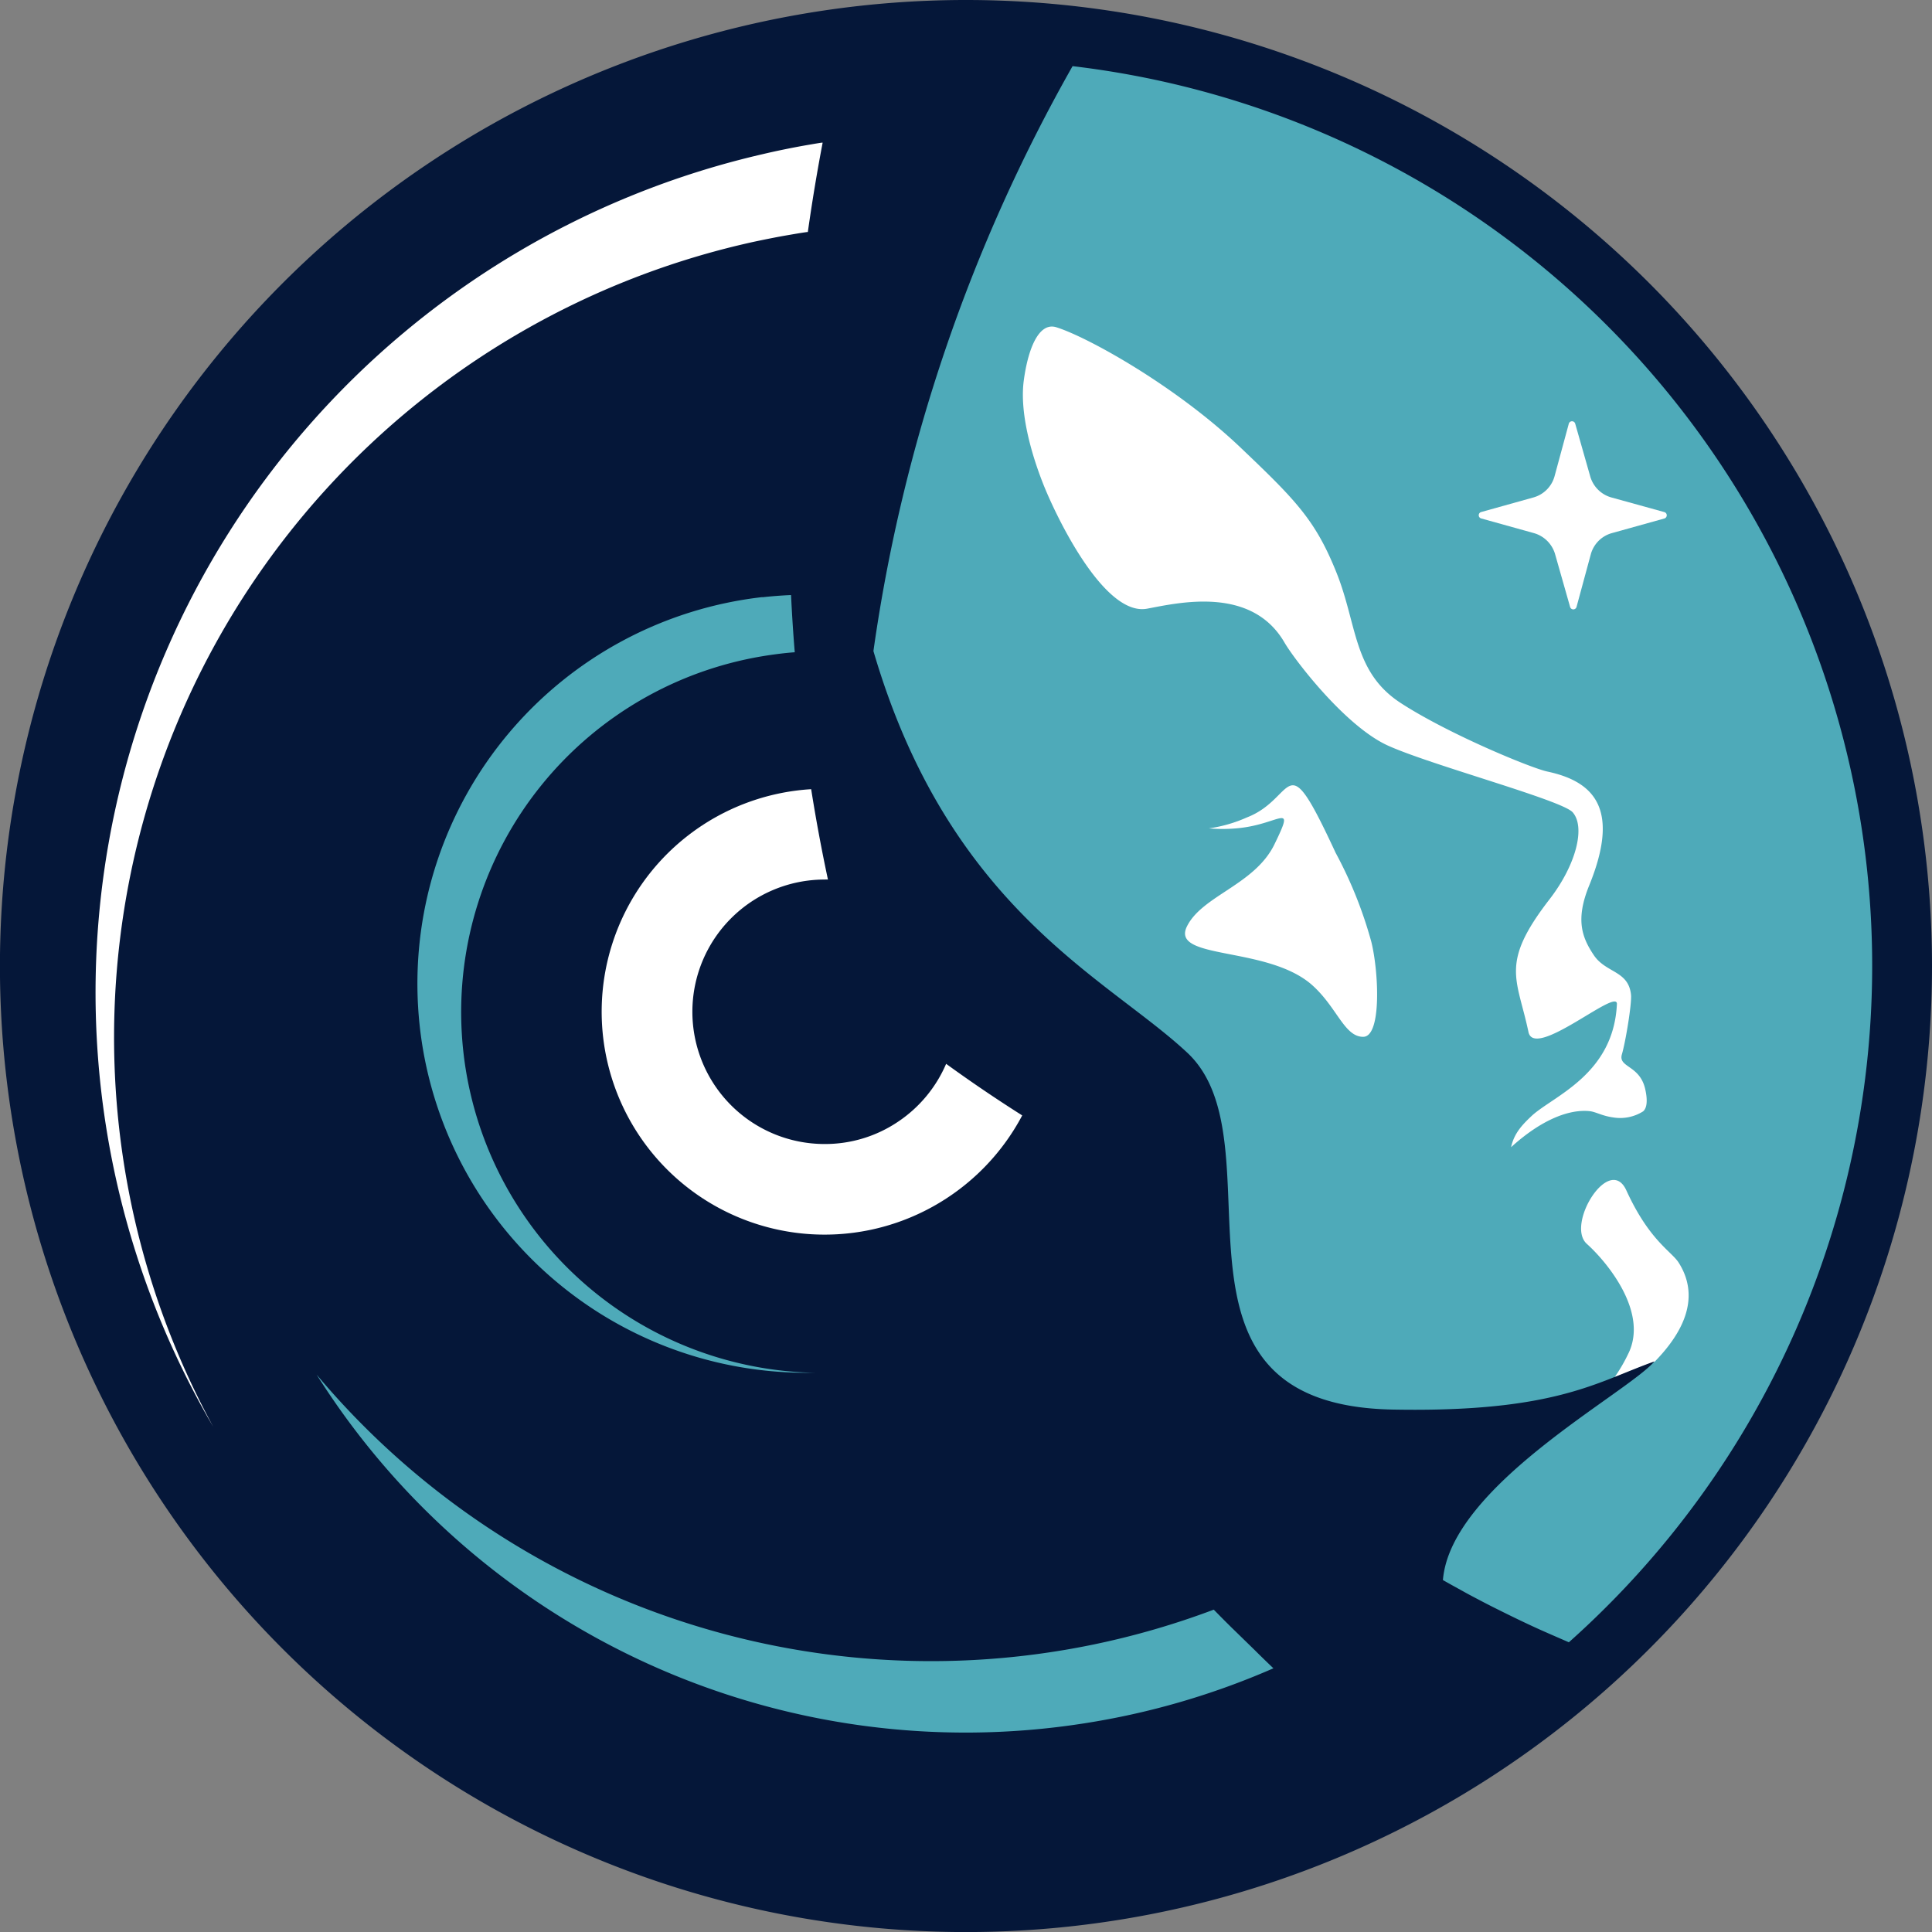
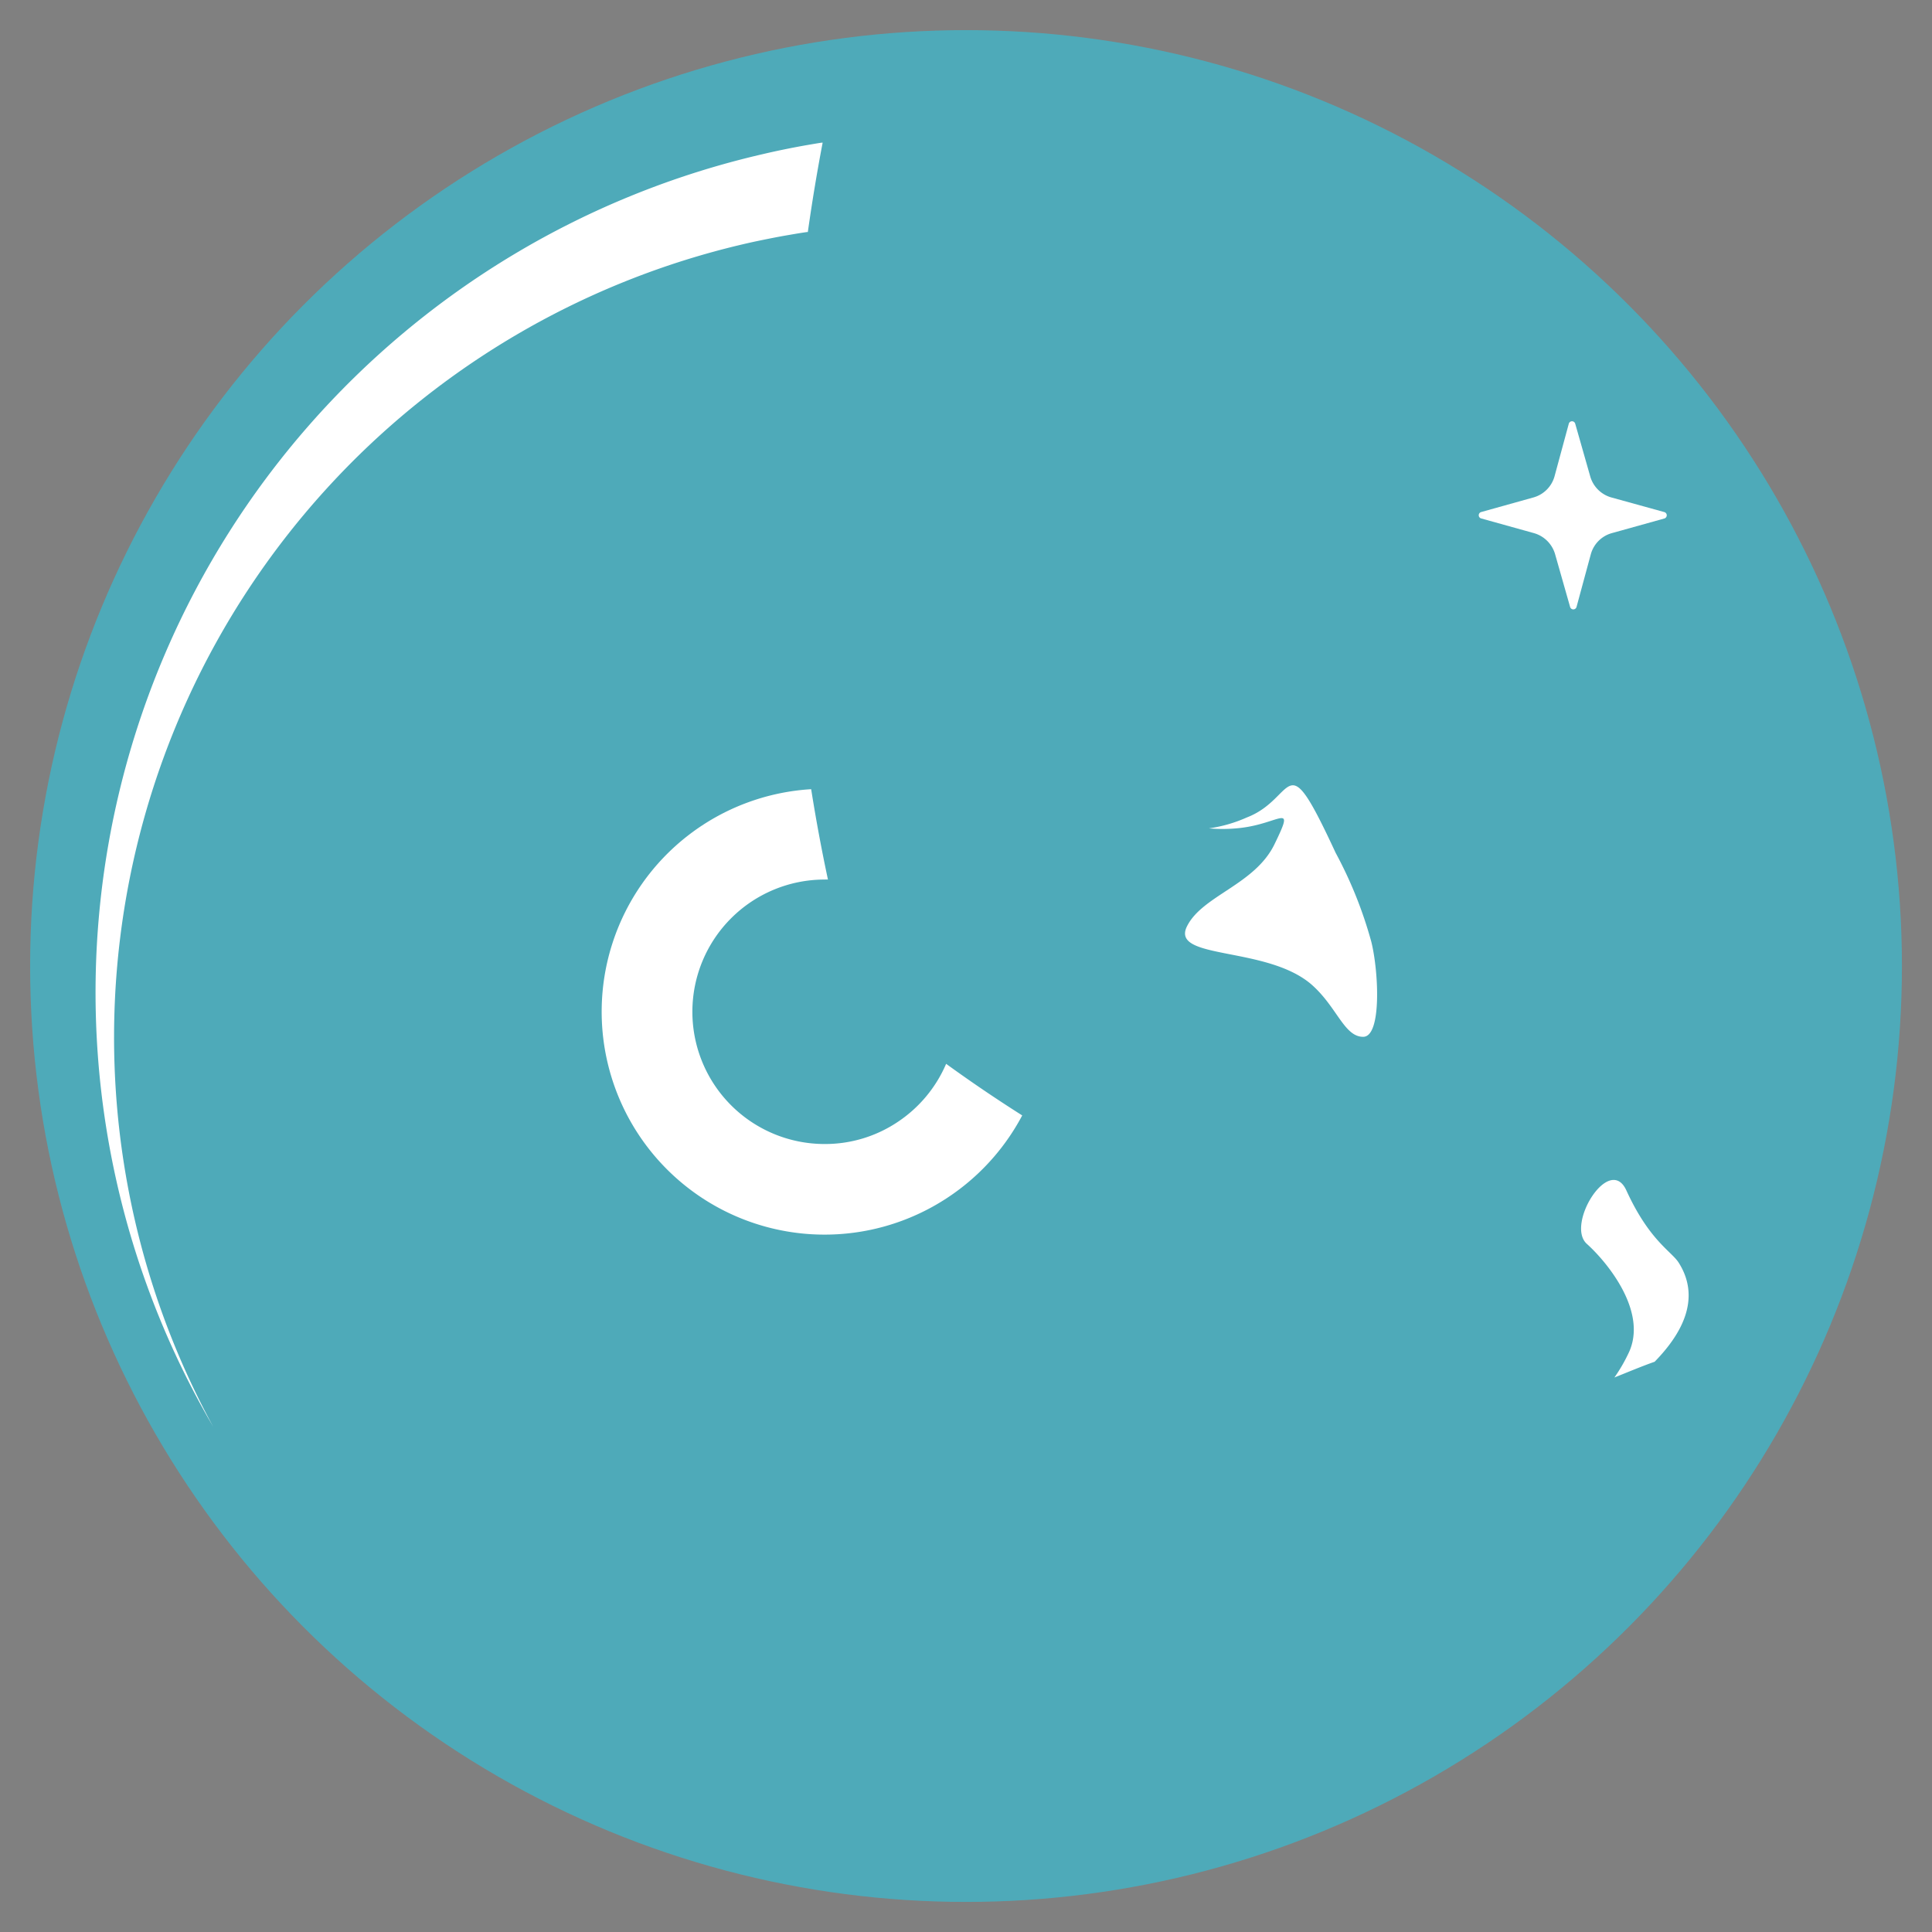
<svg xmlns="http://www.w3.org/2000/svg" id="Logo" viewBox="0 0 353.43 353.43">
  <rect x="0" y="0" width="353.43" height="353.43" fill="#808080" stroke="none" />
  <defs>
    <style>.cls-1{fill:#4eaab9;}.cls-2{fill:#fff;}.cls-3{fill:#051739;}</style>
  </defs>
  <circle class="cls-1" cx="176.72" cy="176.72" r="171.21" />
-   <path class="cls-2" d="M280.14,204.19c-1.7,1.61-3.16,3.14-3.71,5.67,5.7-5.17,10.7-6.94,14.29-6.6,1.21.11,2.29.87,4.41,1.16a7.86,7.86,0,0,0,5.45-1.11c1-.86.64-3.05.34-4.27-1.07-4.22-4.92-3.76-4.22-6.16s1.83-9.33,1.67-10.9c-.46-4.45-4.59-3.95-6.8-7.24s-3.38-6.55-.85-12.76c5.67-13.92,1-19-7.67-20.84-3-.65-18-6.83-26.77-12.51s-7.95-14.32-11.8-23.9-7.38-13.18-17.59-22.9c-11.76-11.18-27.77-20.1-33.61-21.95-3.3-1.07-5.25,4.1-6,9.77s1.26,13.07,3.56,18.89,11.1,24.27,19,22.81c5.73-1.07,19.07-4.24,25.13,6.18,1.77,3.07,11.08,15.28,18.88,18.84s31.9,10,33.85,12.23c2.38,2.73.61,9.65-4.25,15.93-9.12,11.79-5.92,14.37-3.84,24.26,1.08,5.16,16.32-8.2,16.18-5.11C295.17,196.68,284,200.54,280.14,204.19Z" />
  <path class="cls-2" d="M307.1,231c-1.3-2.08-5.36-4-9.58-13.23-3.09-6.76-11.15,6.26-7.23,9.78,3.75,3.37,11.4,12.62,7.52,20.21a29.32,29.32,0,0,1-2.48,4.23c2.53-1,4.86-2,7.36-2.88C310.79,240.83,309.47,234.75,307.1,231Z" />
  <path class="cls-2" d="M244.33,156c-9.55-20.59-7-10-16.24-6.46a25.88,25.88,0,0,1-6.94,2,29,29,0,0,0,5.58-.06c7.57-.81,10.29-5,6.4,3-3.63,7.41-13.22,9.35-16,15-3.06,6.22,14.89,3.47,23,10.81,4.49,4.06,5.81,9.38,9.24,9.38s2.83-12,1.5-17.35A77.2,77.2,0,0,0,244.33,156Z" />
  <path class="cls-2" d="M270.92,94.83l9.7,2.7a5.63,5.63,0,0,1,3.85,3.81l2.76,9.7a.61.61,0,0,0,1.17,0l2.61-9.63a5.53,5.53,0,0,1,3.84-3.88l9.62-2.68a.61.61,0,0,0,0-1.17L294.77,91a5.59,5.59,0,0,1-3.85-3.81l-2.76-9.69a.61.61,0,0,0-1.17,0l-2.61,9.63A5.55,5.55,0,0,1,280.52,91l-9.6,2.68A.61.61,0,0,0,270.92,94.83Z" />
-   <path class="cls-3" d="M302.69,249.06l0,0S302.6,249.19,302.69,249.06Z" />
-   <path class="cls-3" d="M302.69,249.06l0,0S302.6,249.19,302.69,249.06Z" />
-   <path class="cls-3" d="M176.72,0A176.72,176.72,0,1,0,353.43,176.72,176.72,176.72,0,0,0,176.72,0ZM139.46,109.26c1.69-.19,3.39-.32,5.11-.4h.14c.17,3.5.39,7,.68,10.47a.3.3,0,0,0-.13,0c-1.48.11-2.95.29-4.4.5a66,66,0,0,0,8.24,131.3h-1.52a71.18,71.18,0,0,1-8.12-141.9Zm58.88,206a140.34,140.34,0,0,1-140.42-63.8,146.71,146.71,0,0,0,164.12,43c.77.79,1.55,1.58,2.32,2.35.43.42.84.84,1.26,1.24l4,3.9c1.09,1.09,2.21,2.17,3.33,3.24A139.86,139.86,0,0,1,198.34,315.26ZM287,300.43l-.37-.16c-1.7-.74-3.37-1.46-5-2.19-2.7-1.22-5.28-2.48-7.76-3.72-1.13-.56-2.26-1.14-3.34-1.71s-1.91-1-2.85-1.53c-1.25-.69-2.49-1.37-3.72-2.07,1.4-17.25,33.46-34,38.7-40l0,0c-2.5.89-4.83,1.88-7.36,2.88-8,3.18-17.87,6.35-40.49,5.93-46-.85-19.93-48.68-37.58-65.25-14.66-13.74-43.61-26.21-57.45-73.51a302.83,302.83,0,0,1,36.43-107A165.73,165.73,0,0,1,287,300.43Z" />
  <path class="cls-2" d="M173.08,194.61a24.19,24.19,0,0,1-8.78,10.58,23.84,23.84,0,0,1-13.45,4.09,24.19,24.19,0,1,1,0-48.38,6,6,0,0,1,.61,0q-1.76-8.25-3.07-16.53a40.78,40.78,0,1,0,22.16,76.41A41,41,0,0,0,187,204.05Q179.86,199.53,173.08,194.61Z" />
  <path class="cls-2" d="M138,44.21c1.9-.4,3.82-.79,5.75-1.13,1.29-.22,2.56-.45,3.87-.63h0l.16,0q1.16-8.22,2.71-16.35l-.2,0c-1,.15-2,.33-3,.5-2.62.47-5.23,1-7.81,1.61A157.38,157.38,0,0,0,39,261,149,149,0,0,1,138,44.21Z" />
</svg>